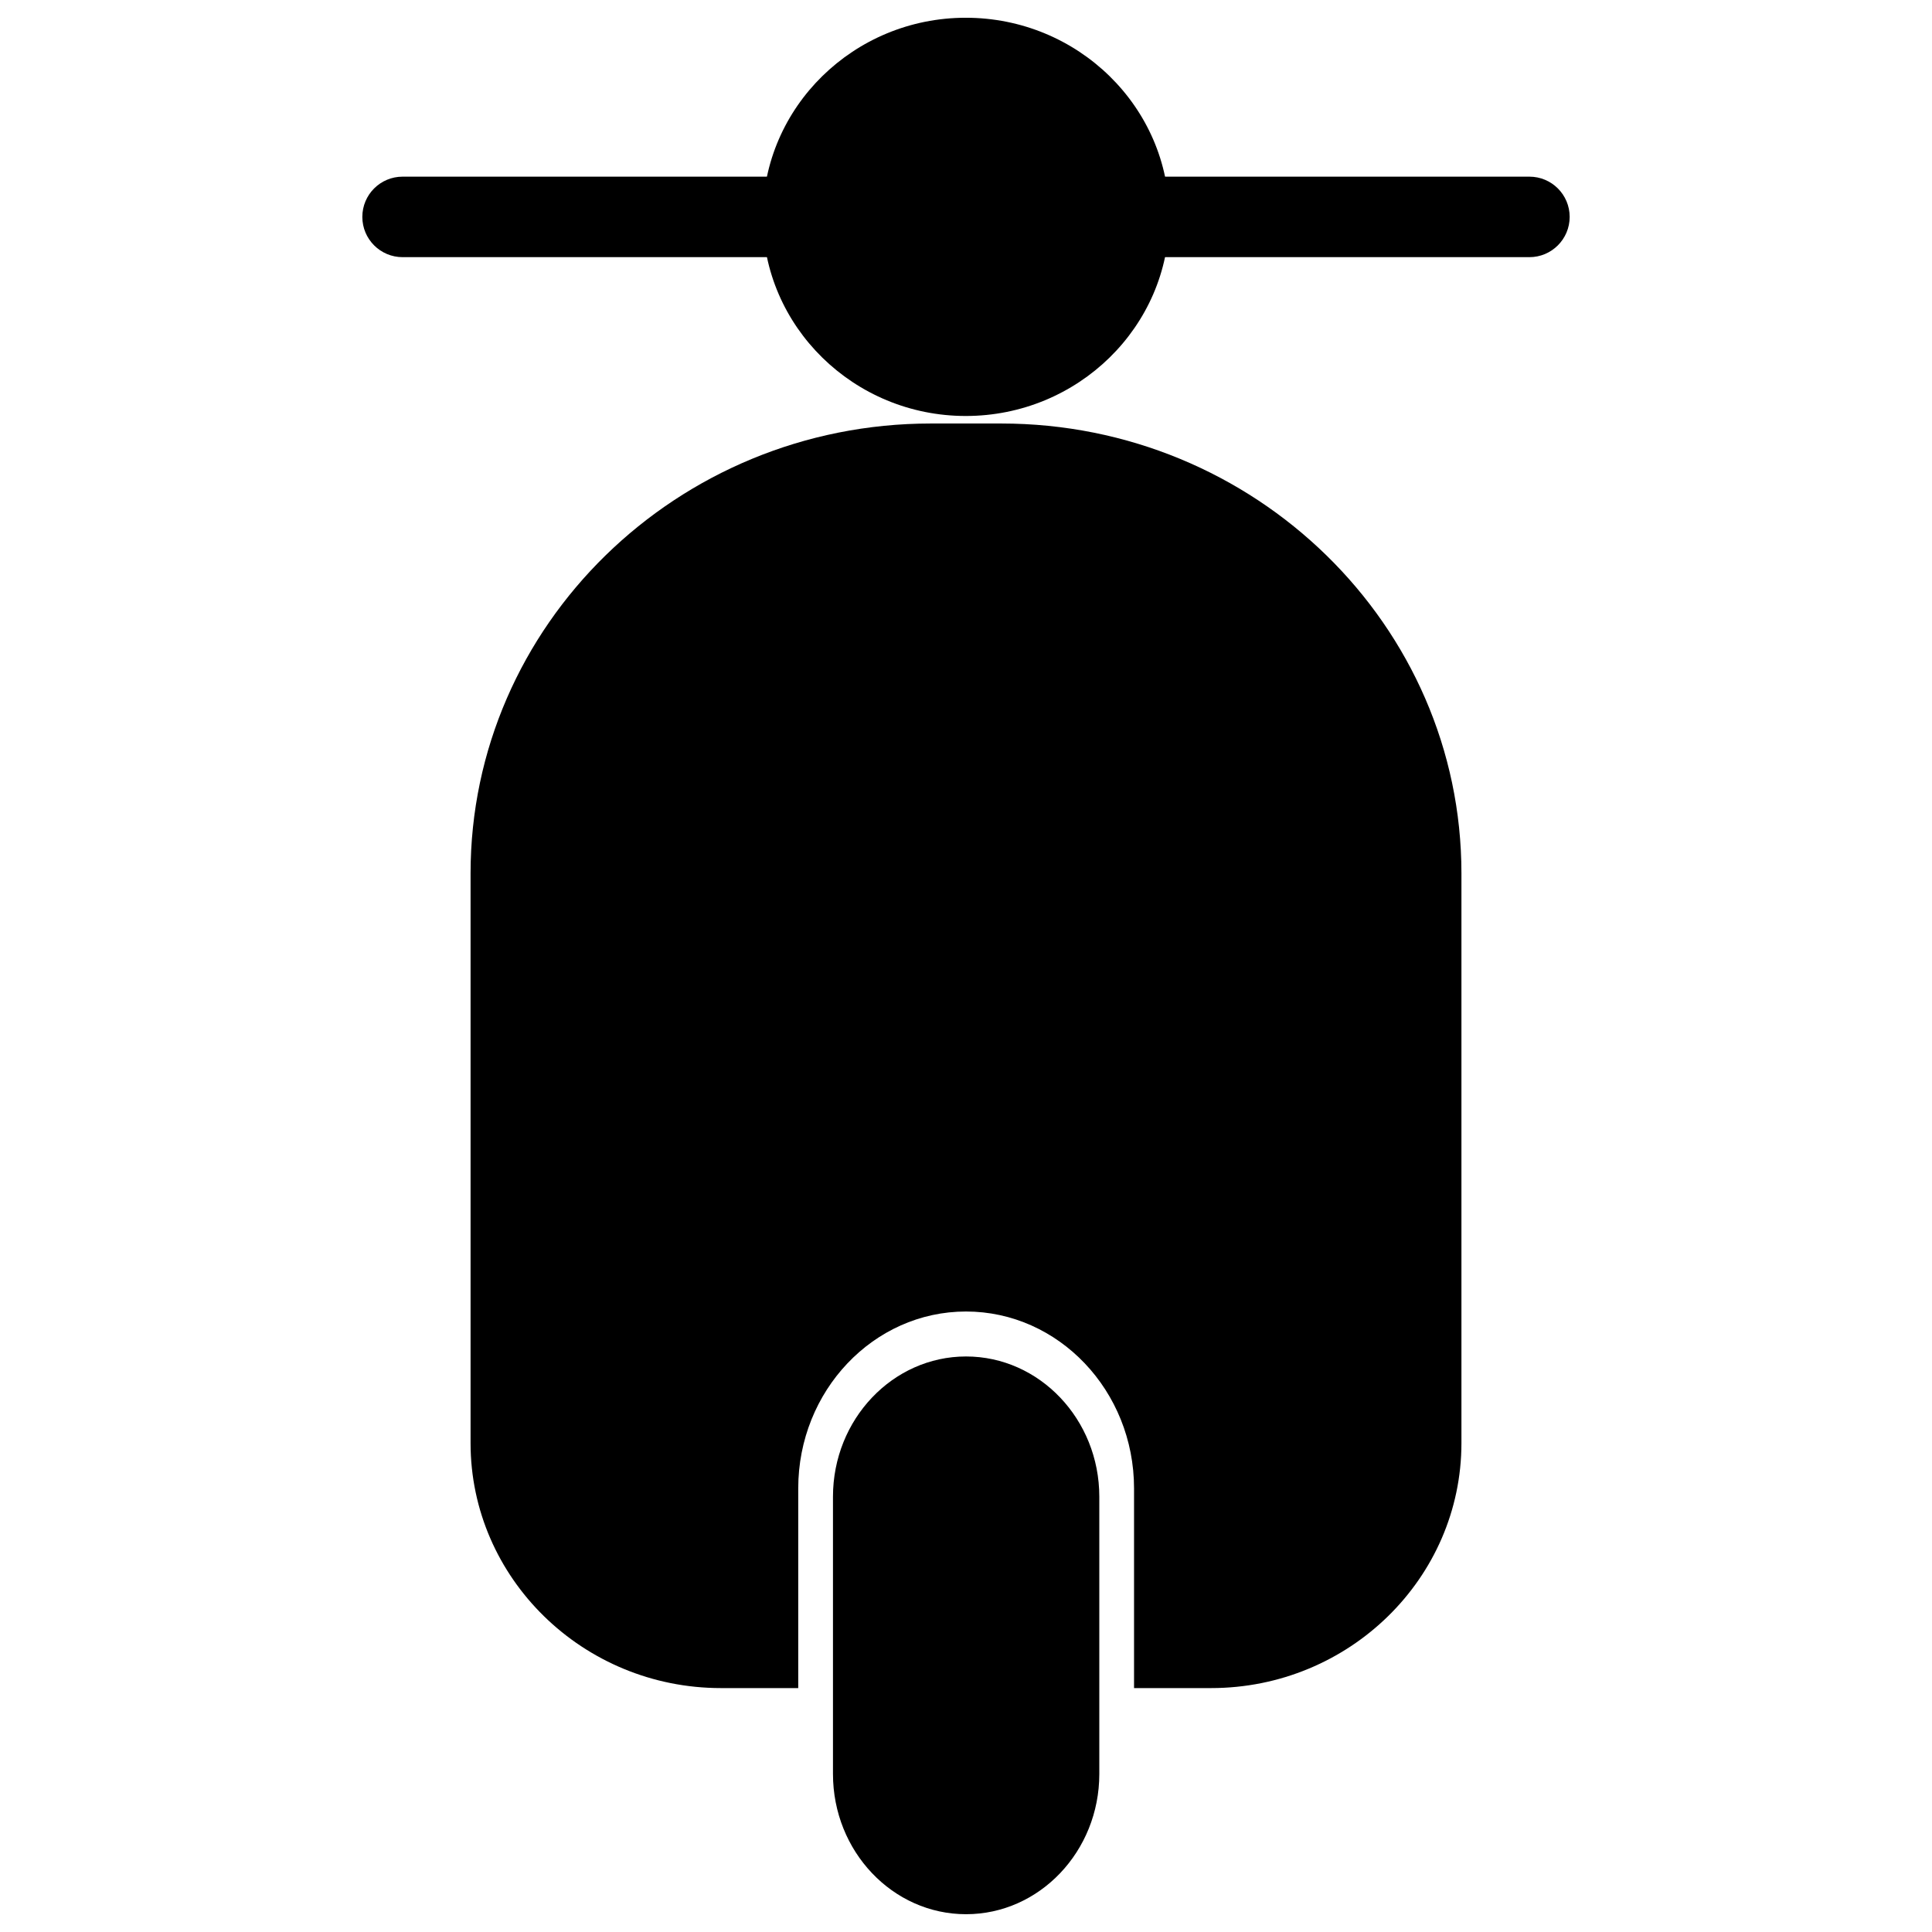
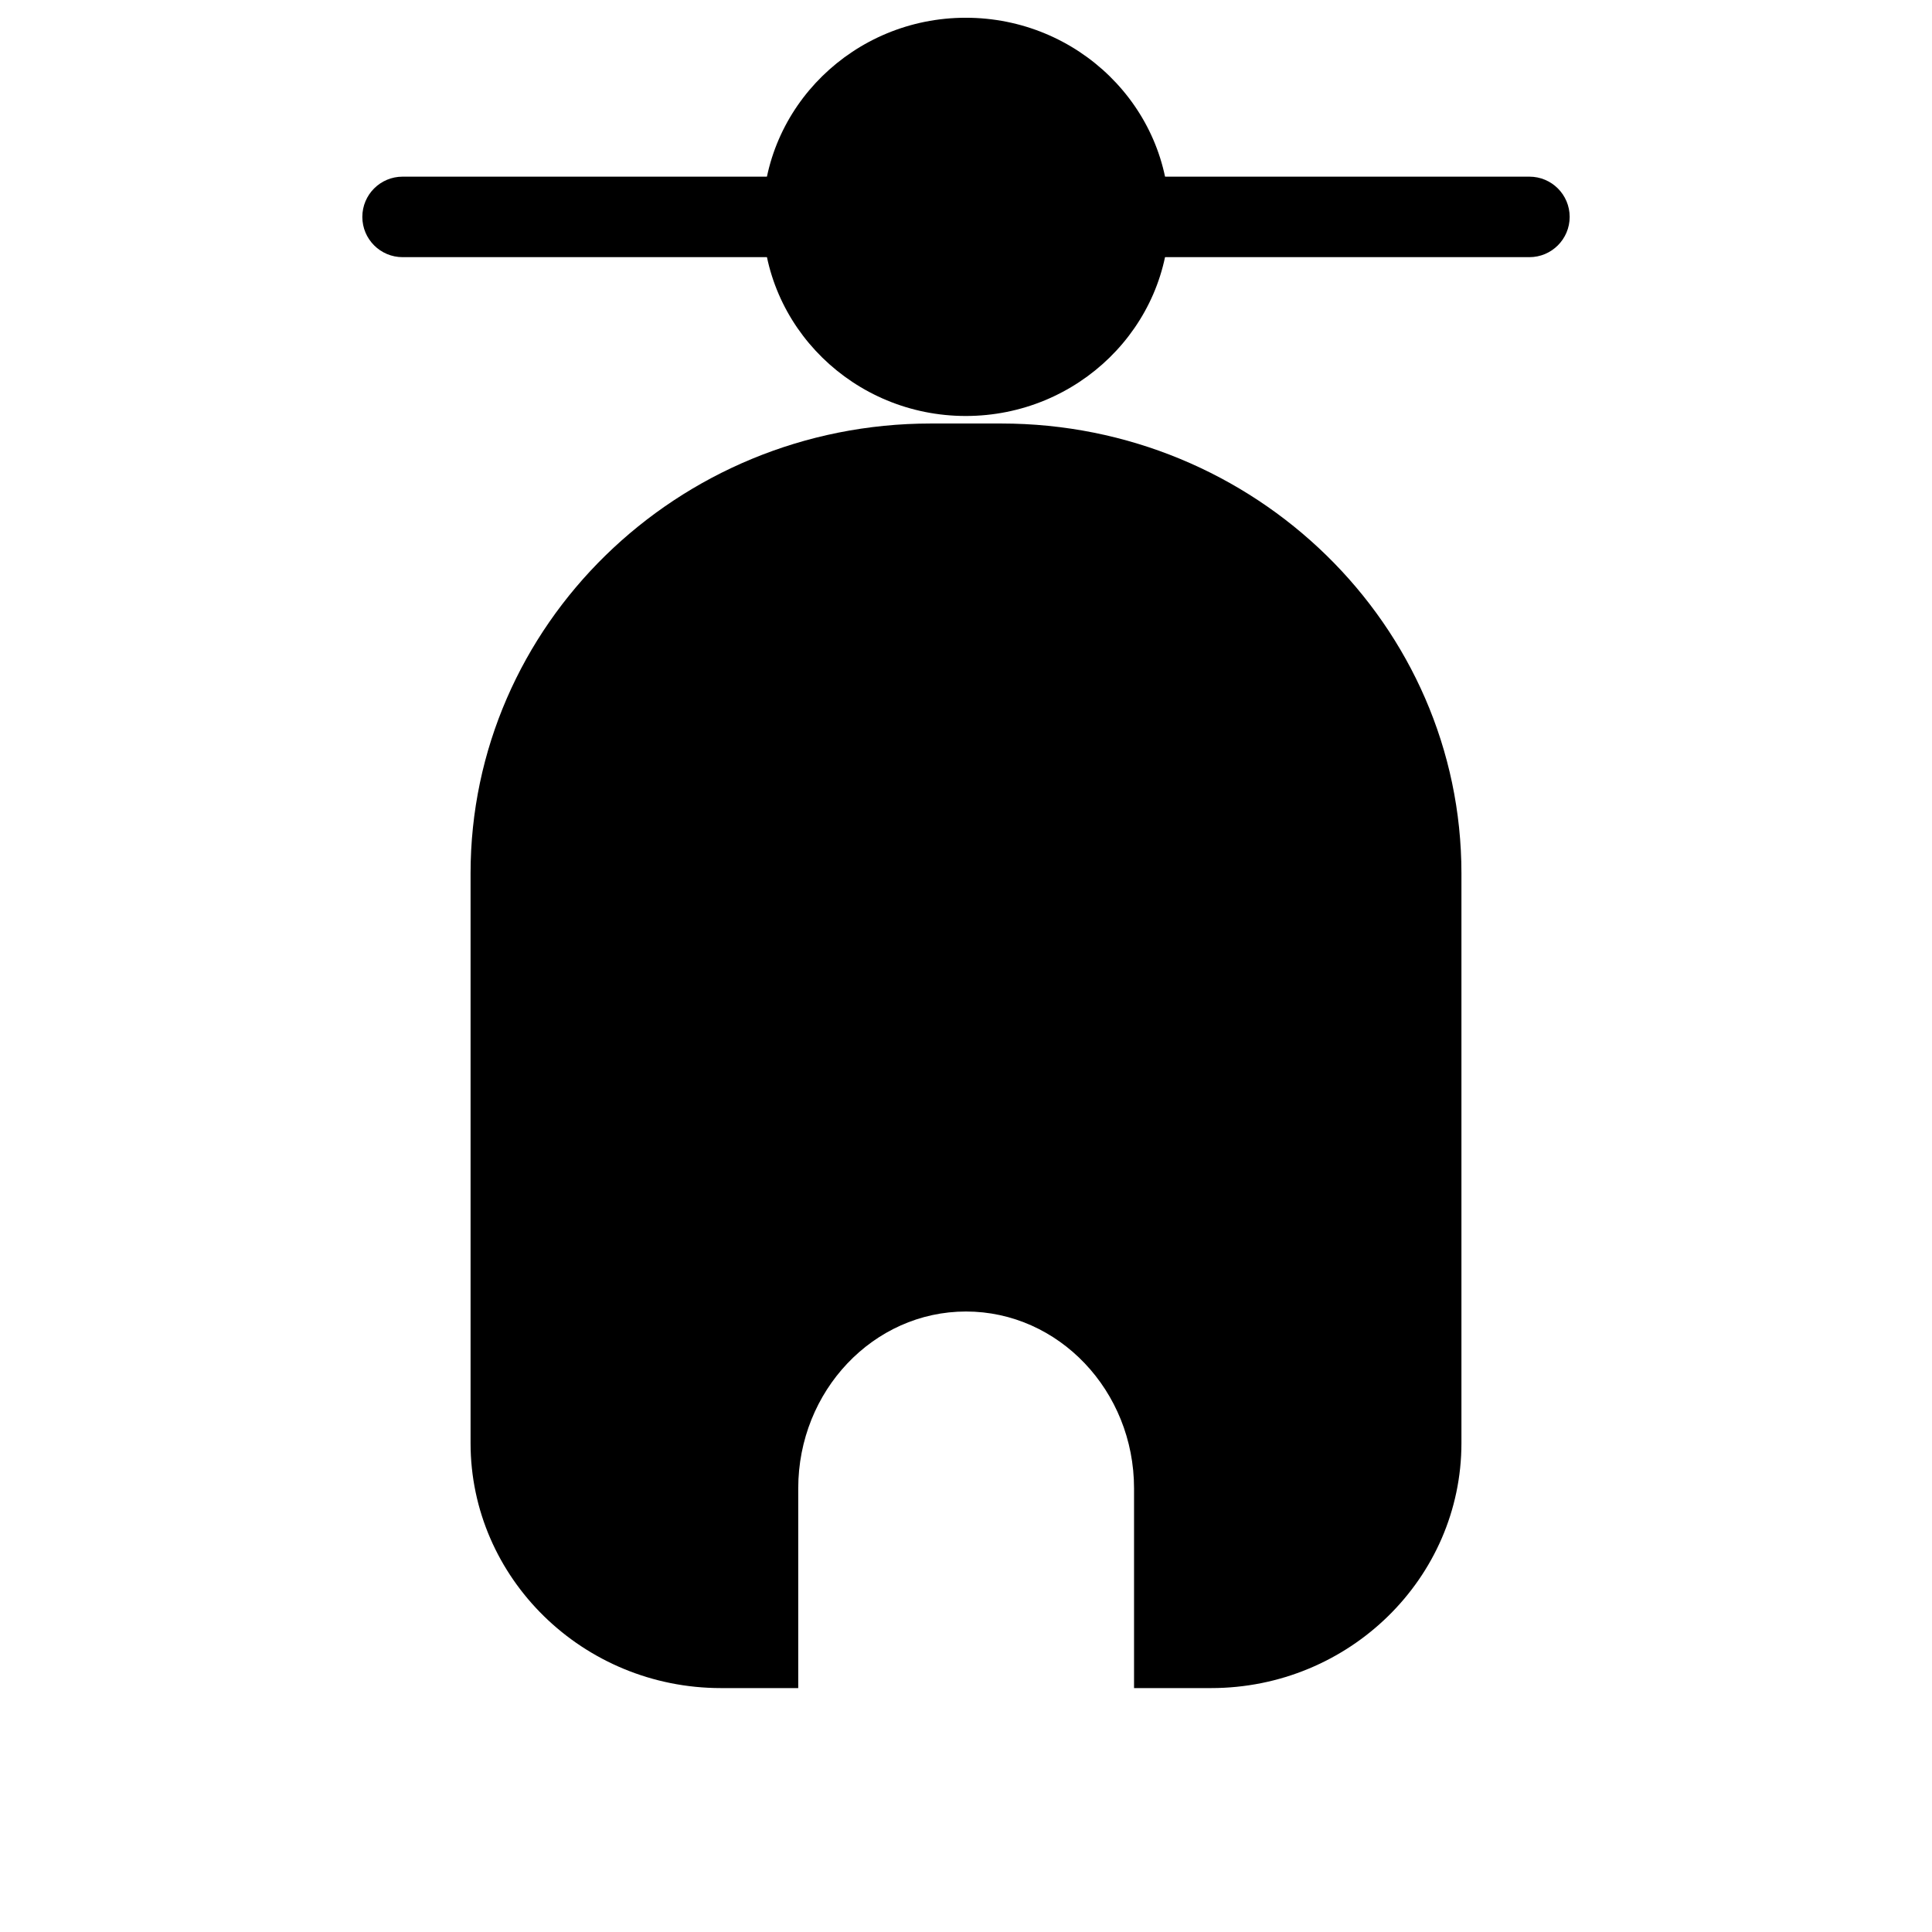
<svg xmlns="http://www.w3.org/2000/svg" version="1.1" id="Layer_1" x="0px" y="0px" width="48px" height="48px" viewBox="0 0 48 48" enable-background="new 0 0 48 48" xml:space="preserve">
  <g>
    <path d="M24.875,10.522h-1.749c-6.305,0-11.435,5.014-11.435,11.177v14.153c0,3.356,2.791,6.088,6.221,6.088h1.92v-4.962   c0-2.423,1.87-4.394,4.168-4.394c2.302,0,4.175,1.971,4.175,4.394v4.962h1.914c3.43,0,6.22-2.731,6.22-6.088V21.699   C36.309,15.536,31.18,10.522,24.875,10.522z" />
-     <path d="M24.001,33.701c-1.822,0-3.306,1.563-3.306,3.484v6.889c0,1.922,1.483,3.484,3.306,3.484c1.825,0,3.311-1.563,3.311-3.484   v-6.889C27.312,35.264,25.826,33.701,24.001,33.701z" />
    <path d="M23.994,0.441c-2.78,0-5.043,2.219-5.043,4.947c0,2.728,2.263,4.947,5.043,4.947c2.787,0,5.055-2.22,5.055-4.947   C29.049,2.66,26.781,0.441,23.994,0.441z" />
    <g>
      <path d="M19.951,6.389h-9.949c-0.552,0-1-0.448-1-1c0-0.553,0.448-1,1-1h9.949c0.552,0,1,0.447,1,1    C20.951,5.94,20.503,6.389,19.951,6.389z" />
      <path d="M37.998,6.389h-9.949c-0.552,0-1-0.448-1-1c0-0.553,0.448-1,1-1h9.949c0.552,0,1,0.447,1,1    C38.998,5.94,38.55,6.389,37.998,6.389z" />
    </g>
  </g>
</svg>